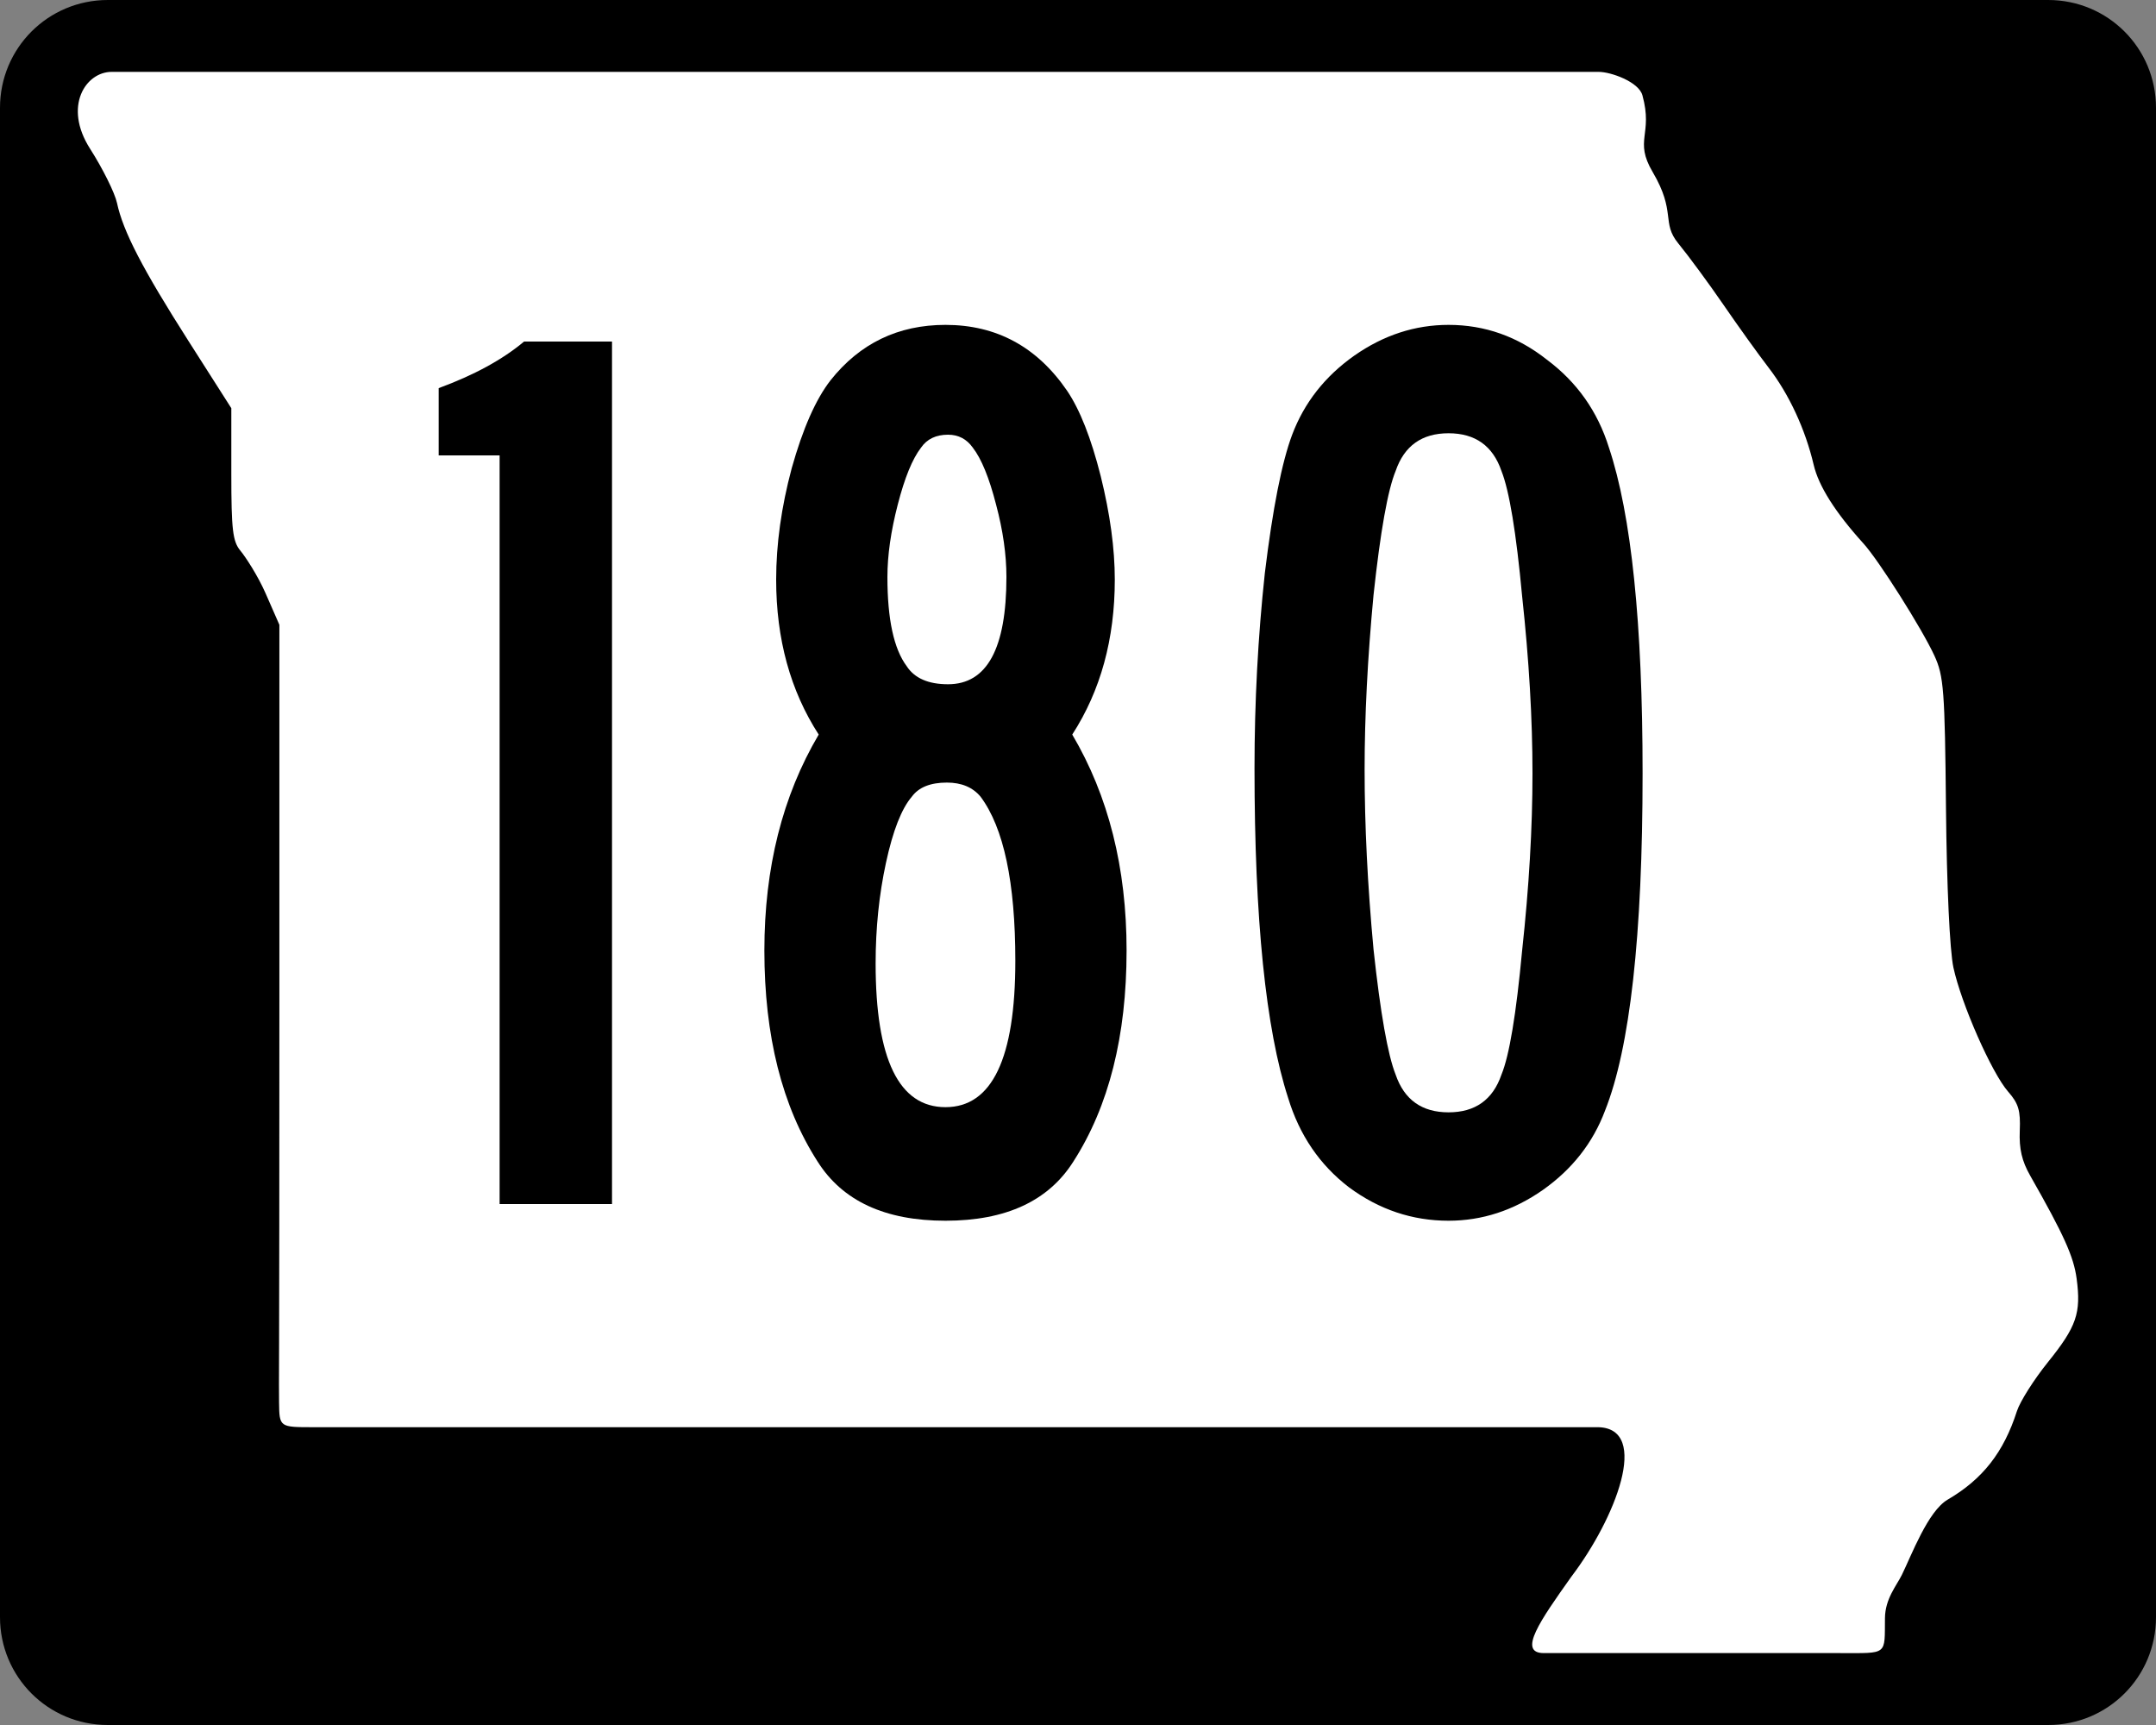
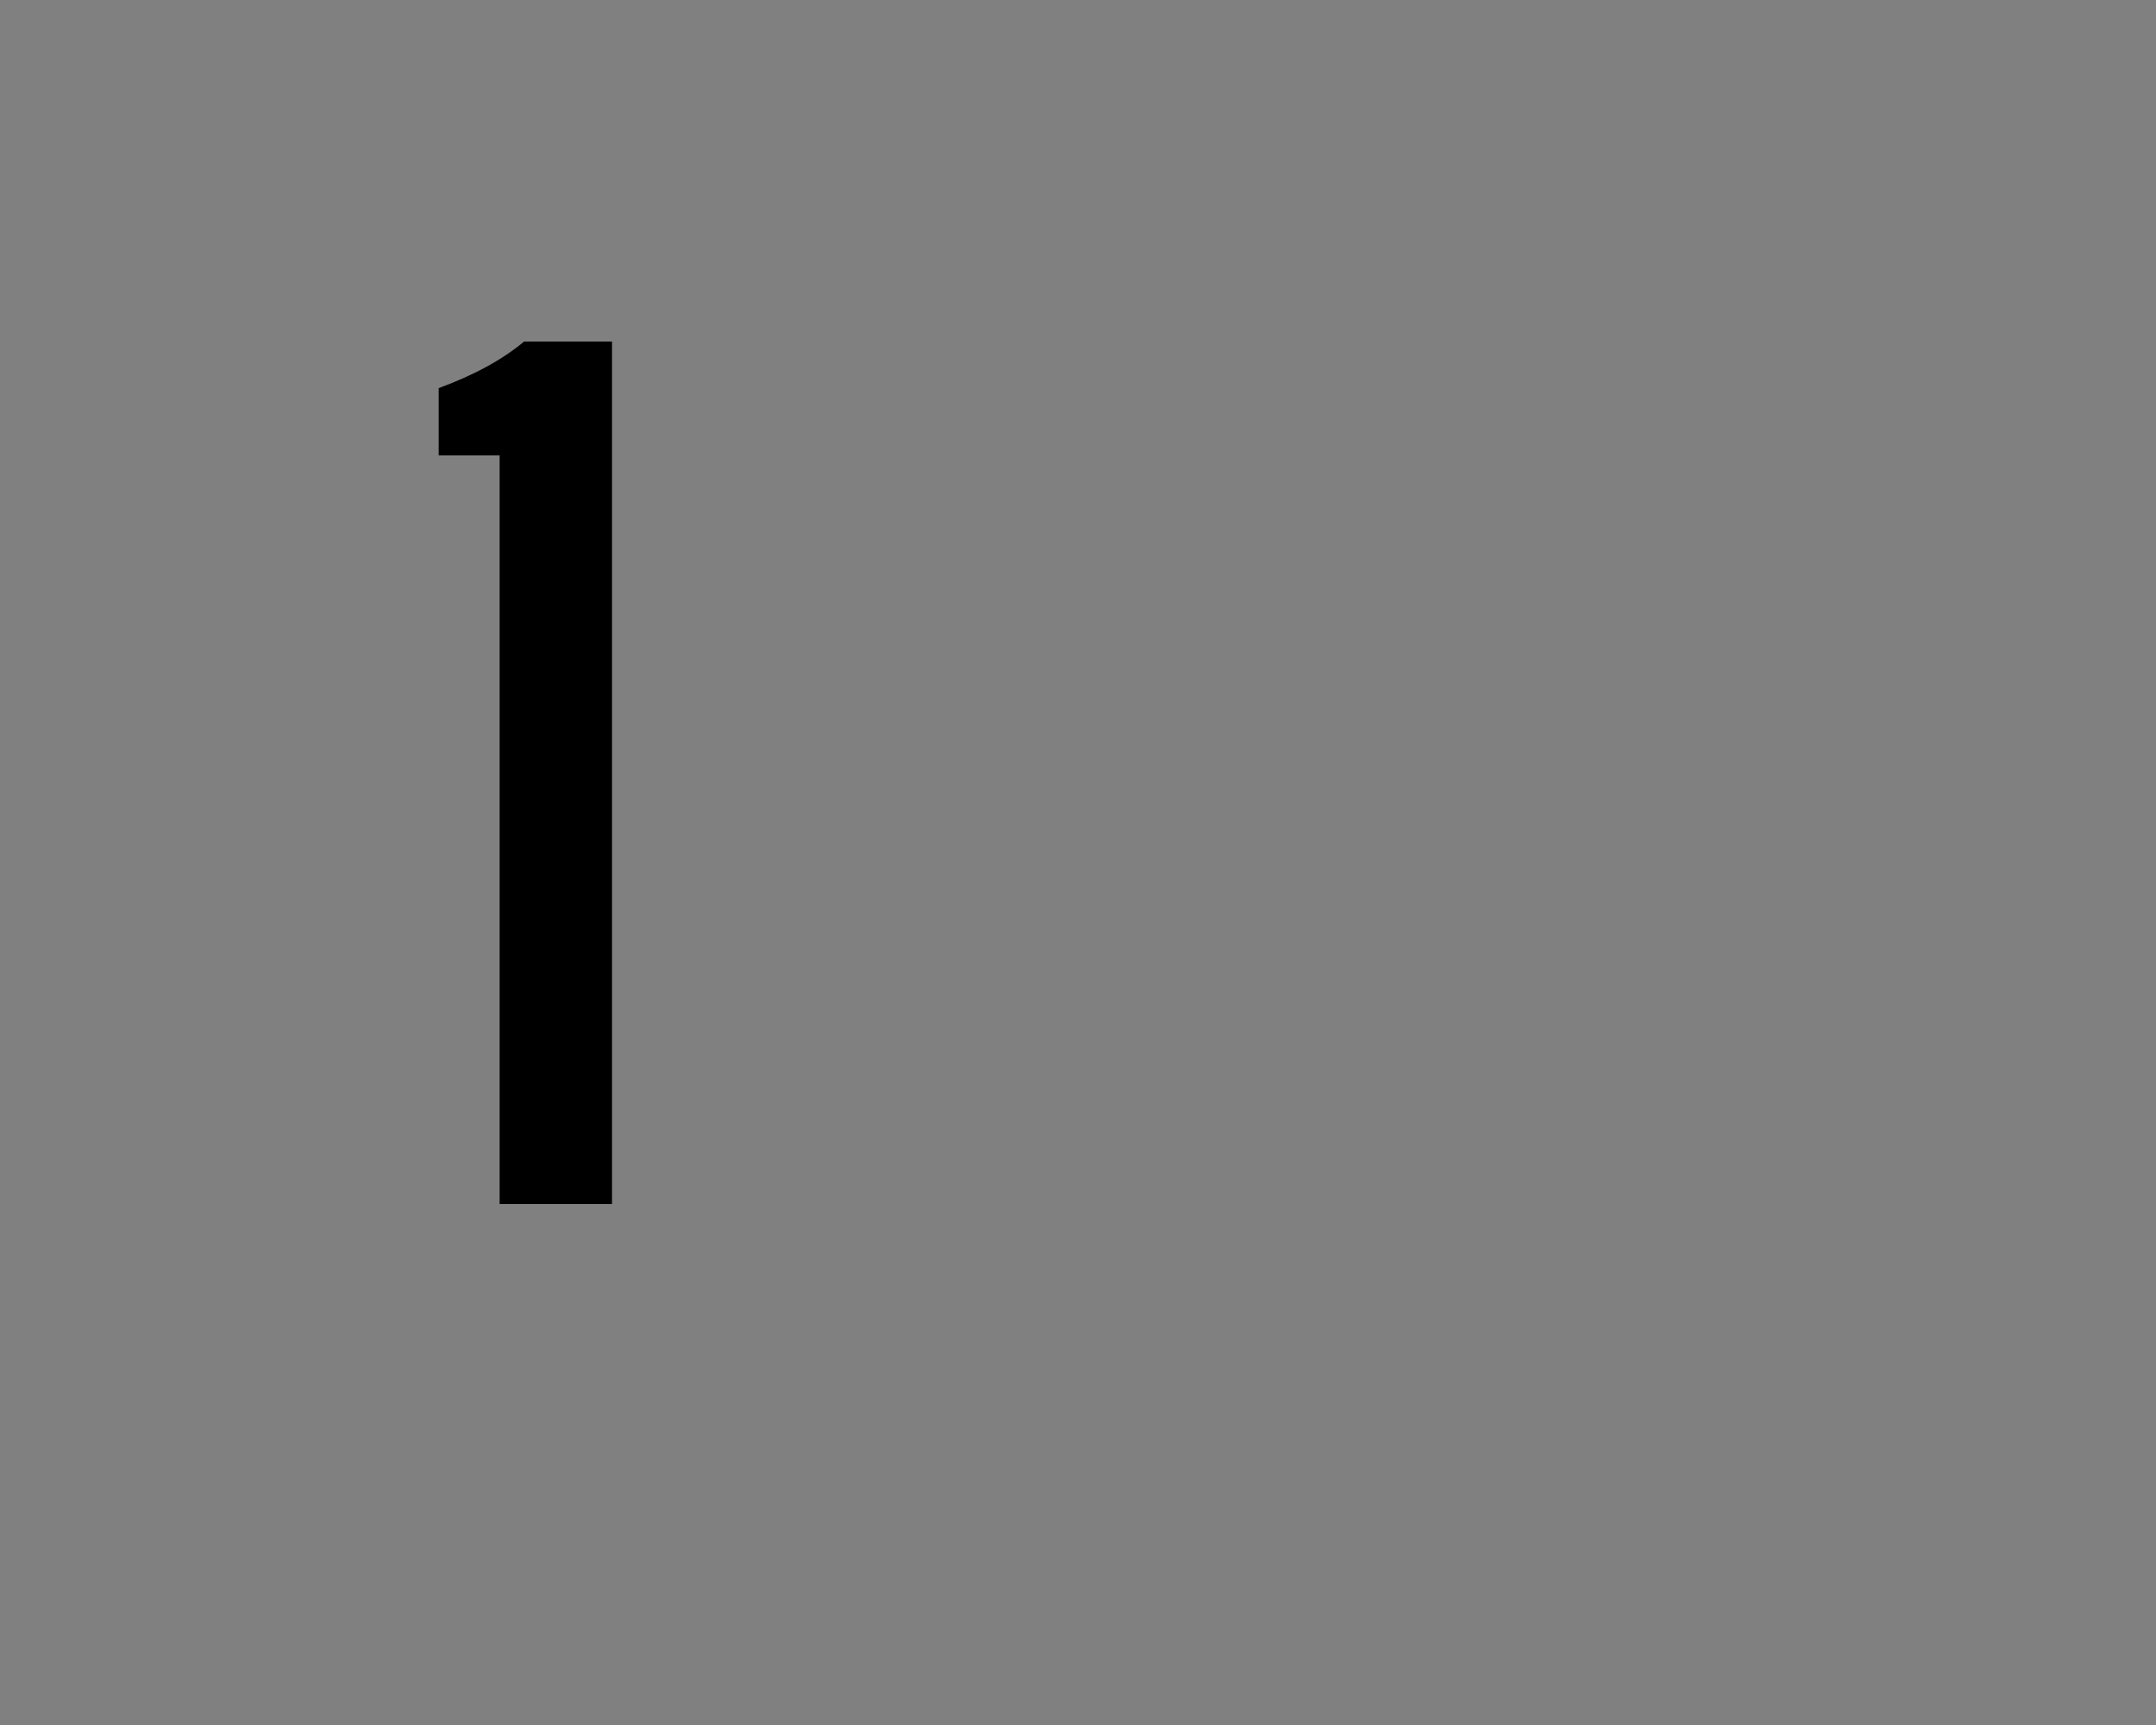
<svg xmlns="http://www.w3.org/2000/svg" id="svg2" height="600" width="750" version="1.1">
  <rect width="100%" height="100%" fill="#808080" stroke="none" />
  <defs id="defs6" />
-   <path style="fill:#000000" id="rect3761" d="m 37.5,0 675,0 C 733.275,0 750,16.725 750,37.5 l 0,525 c 0,20.775 -16.725,37.5 -37.5,37.5 l -675,0 C 16.725,600 0,583.275 0,562.5 L 0,37.5 C 0,16.725 16.725,0 37.5,0 z" />
-   <path style="fill:#ffffff" id="path2987" d="m 537.035,574.988 c -9.233,0 -1.167,-11.428 9.579,-26.572 15.404,-20.265 27.535,-51.444 9.448,-51.998 -14.987,0 -18.066,0 -223.627,0 -127.795,0 -211.546,0 -223.397,0 -11.851,0 -11.851,0 -11.964,-8.687 -0.112,-8.687 0.112,-2.677 0.112,-139.239 l 0,-131.165 -4.807,-10.97 c -2.713,-6.192 -7.034,-12.755 -8.765,-14.829 -2.662,-3.19 -3.146,-7.296 -3.146,-26.659 l 0,-22.888 L 65.644,118.728 C 49.573,93.519 42.806,80.464 40.701,70.603 39.959,67.127 35.745,58.64 31.338,51.743 21.871,36.93 29.87,25 38.818,25 c 108.018,0 353.831,0 517.323,0 4.219,0 13.906,3.44 15.2,8.146 3.794,13.793 -3.041,15.484 3.568,26.694 8.276,14.036 2.923,17.514 8.904,24.813 3.6,4.394 10.706,14.05 15.79,21.458 5.084,7.408 12.131,17.218 15.659,21.8 7.092,9.21 12.768,21.452 15.658,33.777 1.739,7.415 7.52,16.544 17.339,27.382 5.339,5.893 20.319,29.58 24.651,38.98 3.264,7.082 3.634,11.964 4.032,53.171 0.258,26.801 1.316,49.435 2.583,55.298 2.734,12.646 13.333,36.689 19.045,43.2 3.613,4.119 4.331,6.537 4.04,13.613 -0.257,6.266 0.728,10.504 3.628,15.597 11.704,20.554 15.134,28.159 16.154,35.82 1.597,11.983 -0.013,16.658 -10.012,29.079 -4.853,6.028 -9.694,13.674 -10.758,16.989 -4.601,14.333 -11.911,23.675 -24.095,30.794 -6.893,4.027 -12.589,19.378 -15.94,26.181 -1.826,3.708 -5.803,8.281 -5.874,15.016 -0.138,13.058 1.144,12.182 -15.542,12.182 -34.042,0 -53.66,0 -103.135,0 z" />
  <g style="font-size:449.775px;font-family:'Roadgeek 2005 Series c';-inkscape-font-specification:'Roadgeek 2005 Series c';text-align:center;letter-spacing:0px;word-spacing:0px;text-anchor:middle;fill:#000000;stroke-width:0.857" id="text3774" aria-label="180">
    <path id="path3044" style="-inkscape-font-specification:SaaSeriesBDOT" d="m 182.3,118.8 h 30.6 v 300 H 173.8 V 158.4 H 152.6 V 135 q 18.5,-6.8 29.7,-16.2 z" />
-     <path id="path3046" style="-inkscape-font-specification:SaaSeriesBDOT" d="m 373,255.5 q 18.9,32 18.9,75.1 0,44.6 -18.5,73.4 -13,20.6 -44.5,20.6 -31.5,0 -44.5,-20.6 -18.5,-28.8 -18.5,-73.4 0,-43.1 18.9,-75.1 -14.8,-22.9 -14.8,-53.9 0,-18.5 5.4,-38.7 5.8,-20.7 13.5,-30.6 15.3,-19.3 40,-19.3 26.6,0 42.3,22.9 6.7,9.9 11.7,29.7 4.9,19.8 4.9,36 0,31 -14.8,53.9 z M 329.8,151.2 q -6.3,0 -9.4,4.5 -4.5,5.8 -8.1,19.8 -3.6,13.9 -3.6,25.2 0,22 6.7,31 4.1,6.3 14.4,6.3 20.3,0 20.3,-37.3 0,-11.7 -3.6,-25.2 -3.6,-14 -8.1,-19.8 -3.2,-4.5 -8.6,-4.5 z m -0.4,121 q -8.6,0 -12.2,4.9 -5.4,6.3 -9,23 -3.6,16.6 -3.6,35 0,50 24.3,50 24.3,0 24.3,-50.9 0,-40.9 -12.1,-57.1 -4.1,-4.9 -11.7,-4.9 z" />
-     <path id="path3048" style="-inkscape-font-specification:SaaSeriesBDOT" d="m 503.9,113 q 18.9,0 34.2,12.1 15.7,11.7 21.6,30.6 11.7,35.1 11.7,113.3 0,84.6 -13.1,117.4 -6.3,16.7 -21.6,27.5 -15.3,10.7 -32.8,10.7 -18.9,0 -34.6,-11.6 -15.3,-11.7 -21.2,-31.1 -11.7,-36 -11.7,-114.7 0,-34.6 3.6,-67.9 4.1,-33.7 9.5,-48.1 6.3,-16.7 21.6,-27.5 15.3,-10.7 32.8,-10.7 z m 18.4,50.8 q -4.5,-13.1 -18.4,-13.1 -13.9,0 -18.4,13.1 -4.1,9.9 -7.7,43.2 -3.1,32.8 -3.1,60.7 0,29.2 3.1,62.5 3.6,33.3 7.7,43.6 4.5,13.1 18.4,13.1 13.9,0 18.4,-13.1 4.1,-9.9 7.2,-43.2 3.6,-33.2 3.6,-61.6 0,-28.3 -3.6,-61.6 -3.1,-33.3 -7.2,-43.6 z" />
  </g>
</svg>